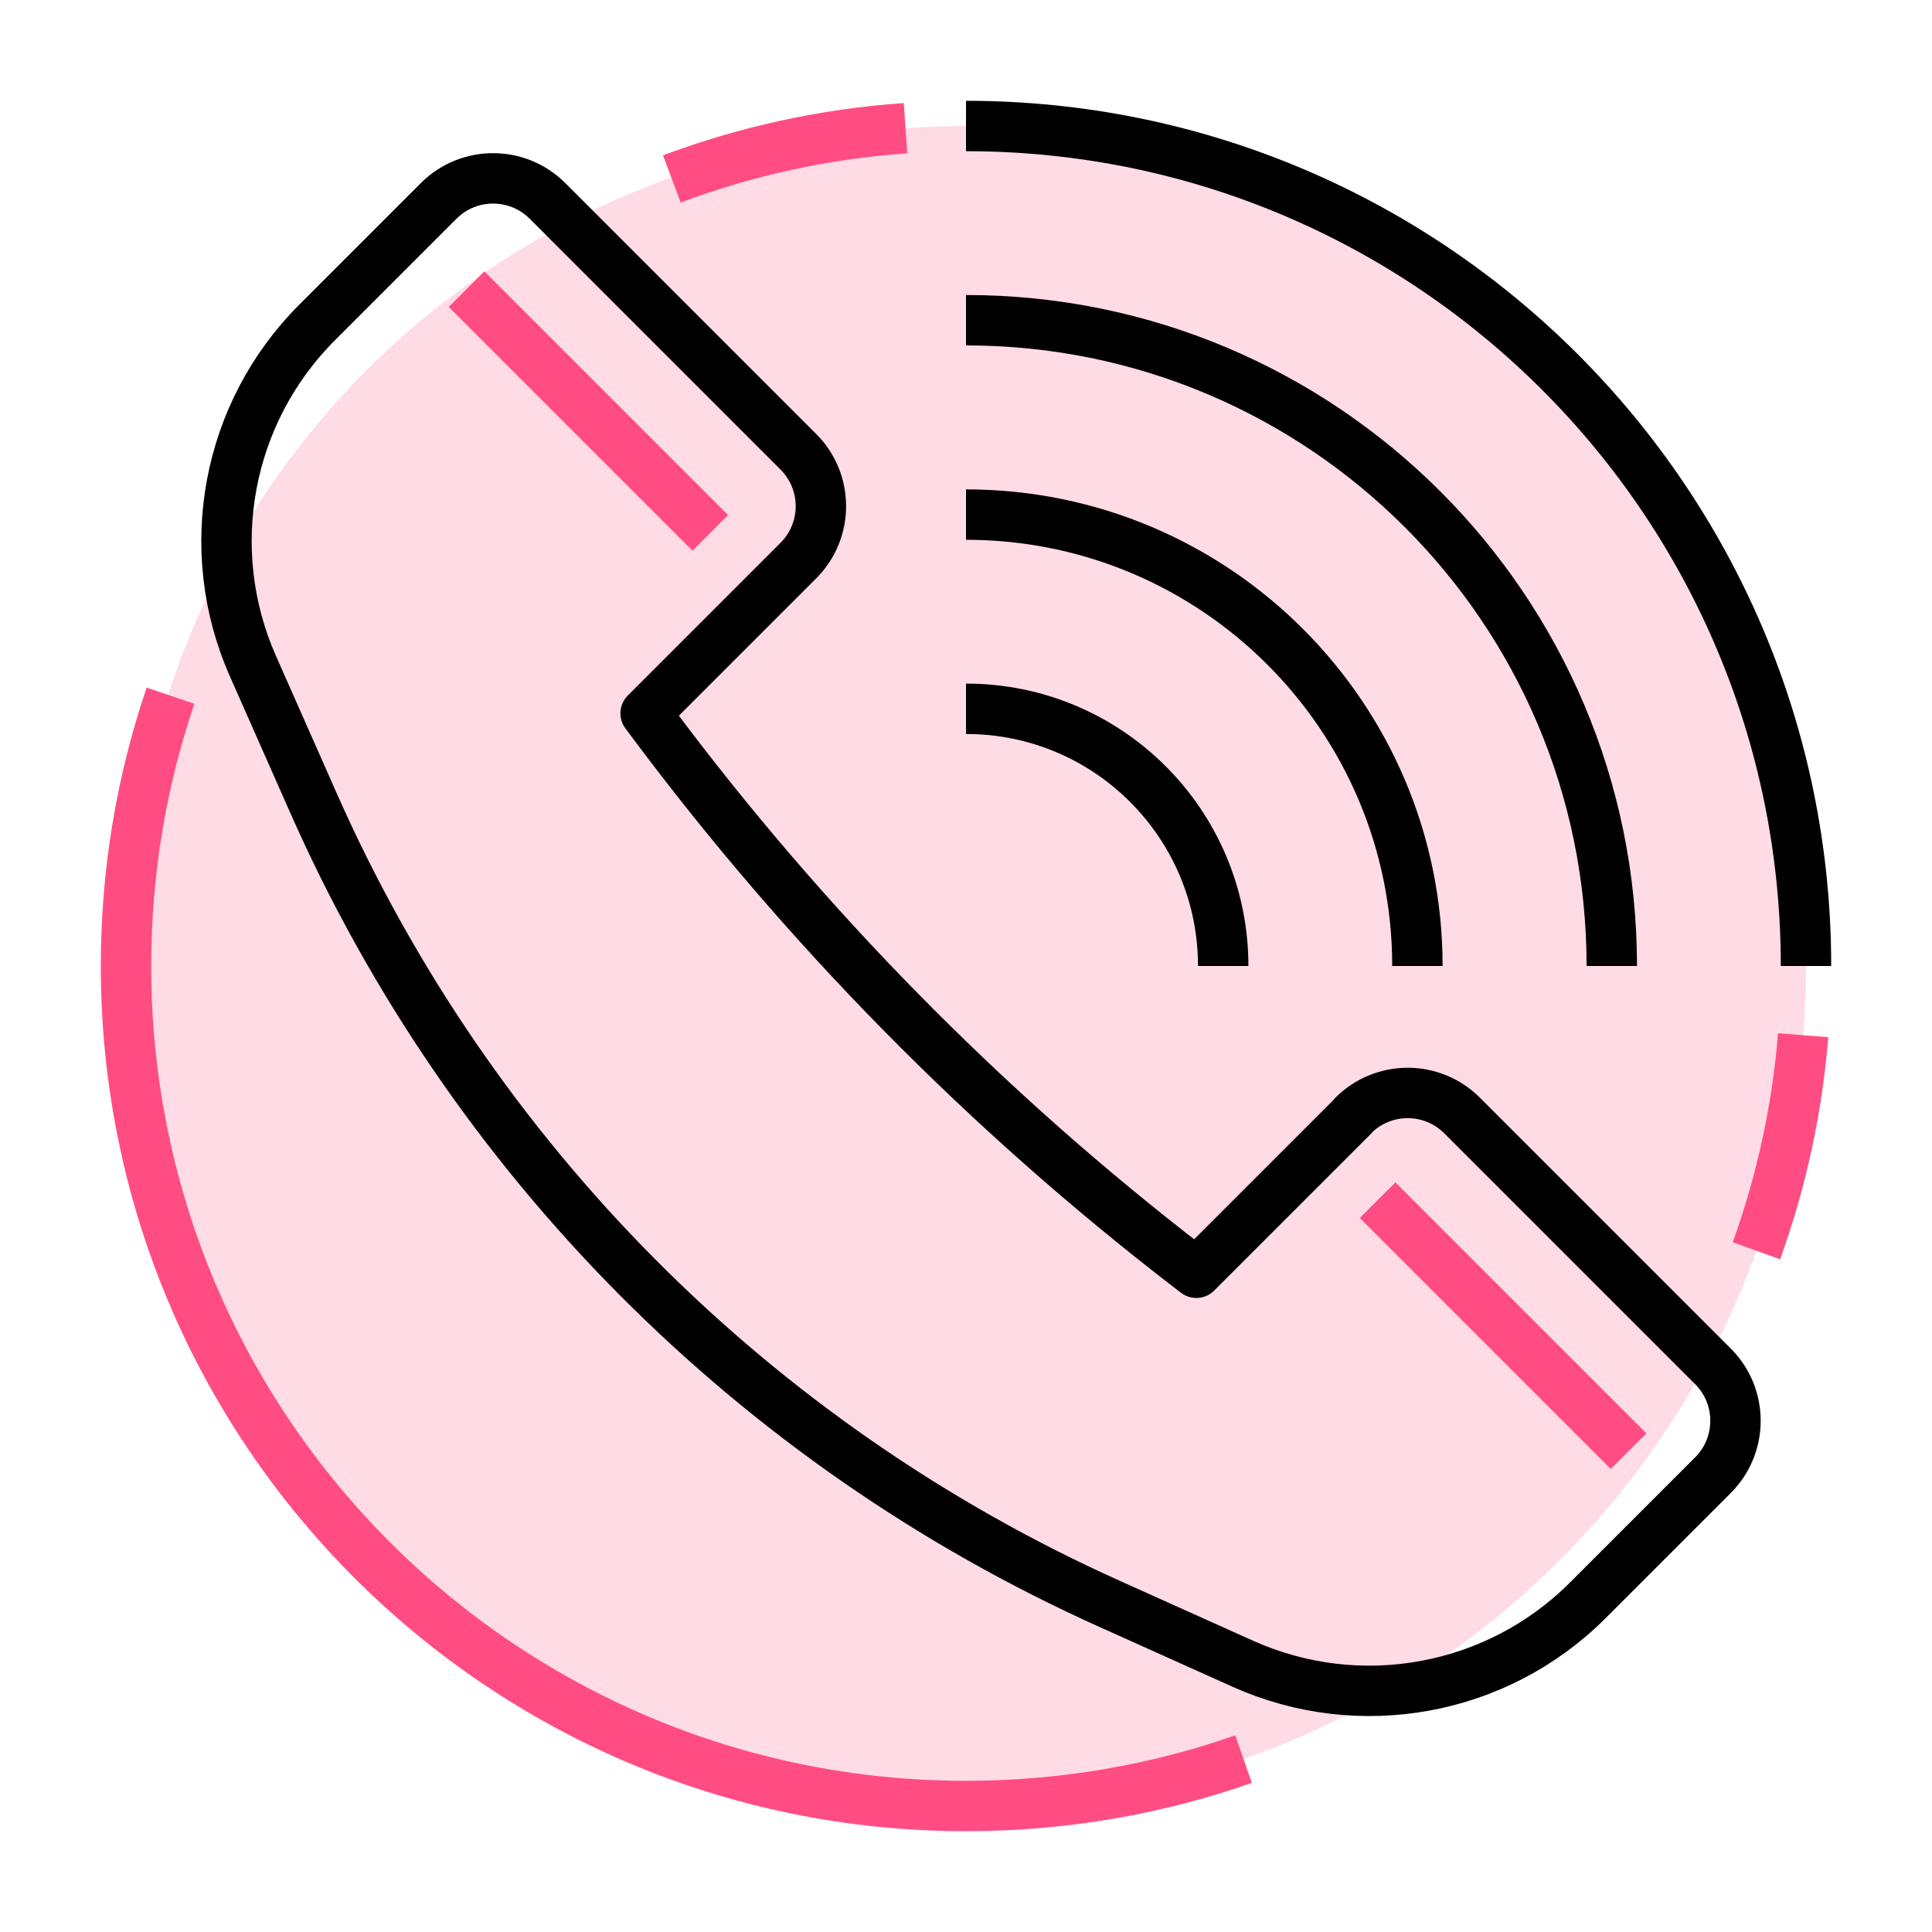
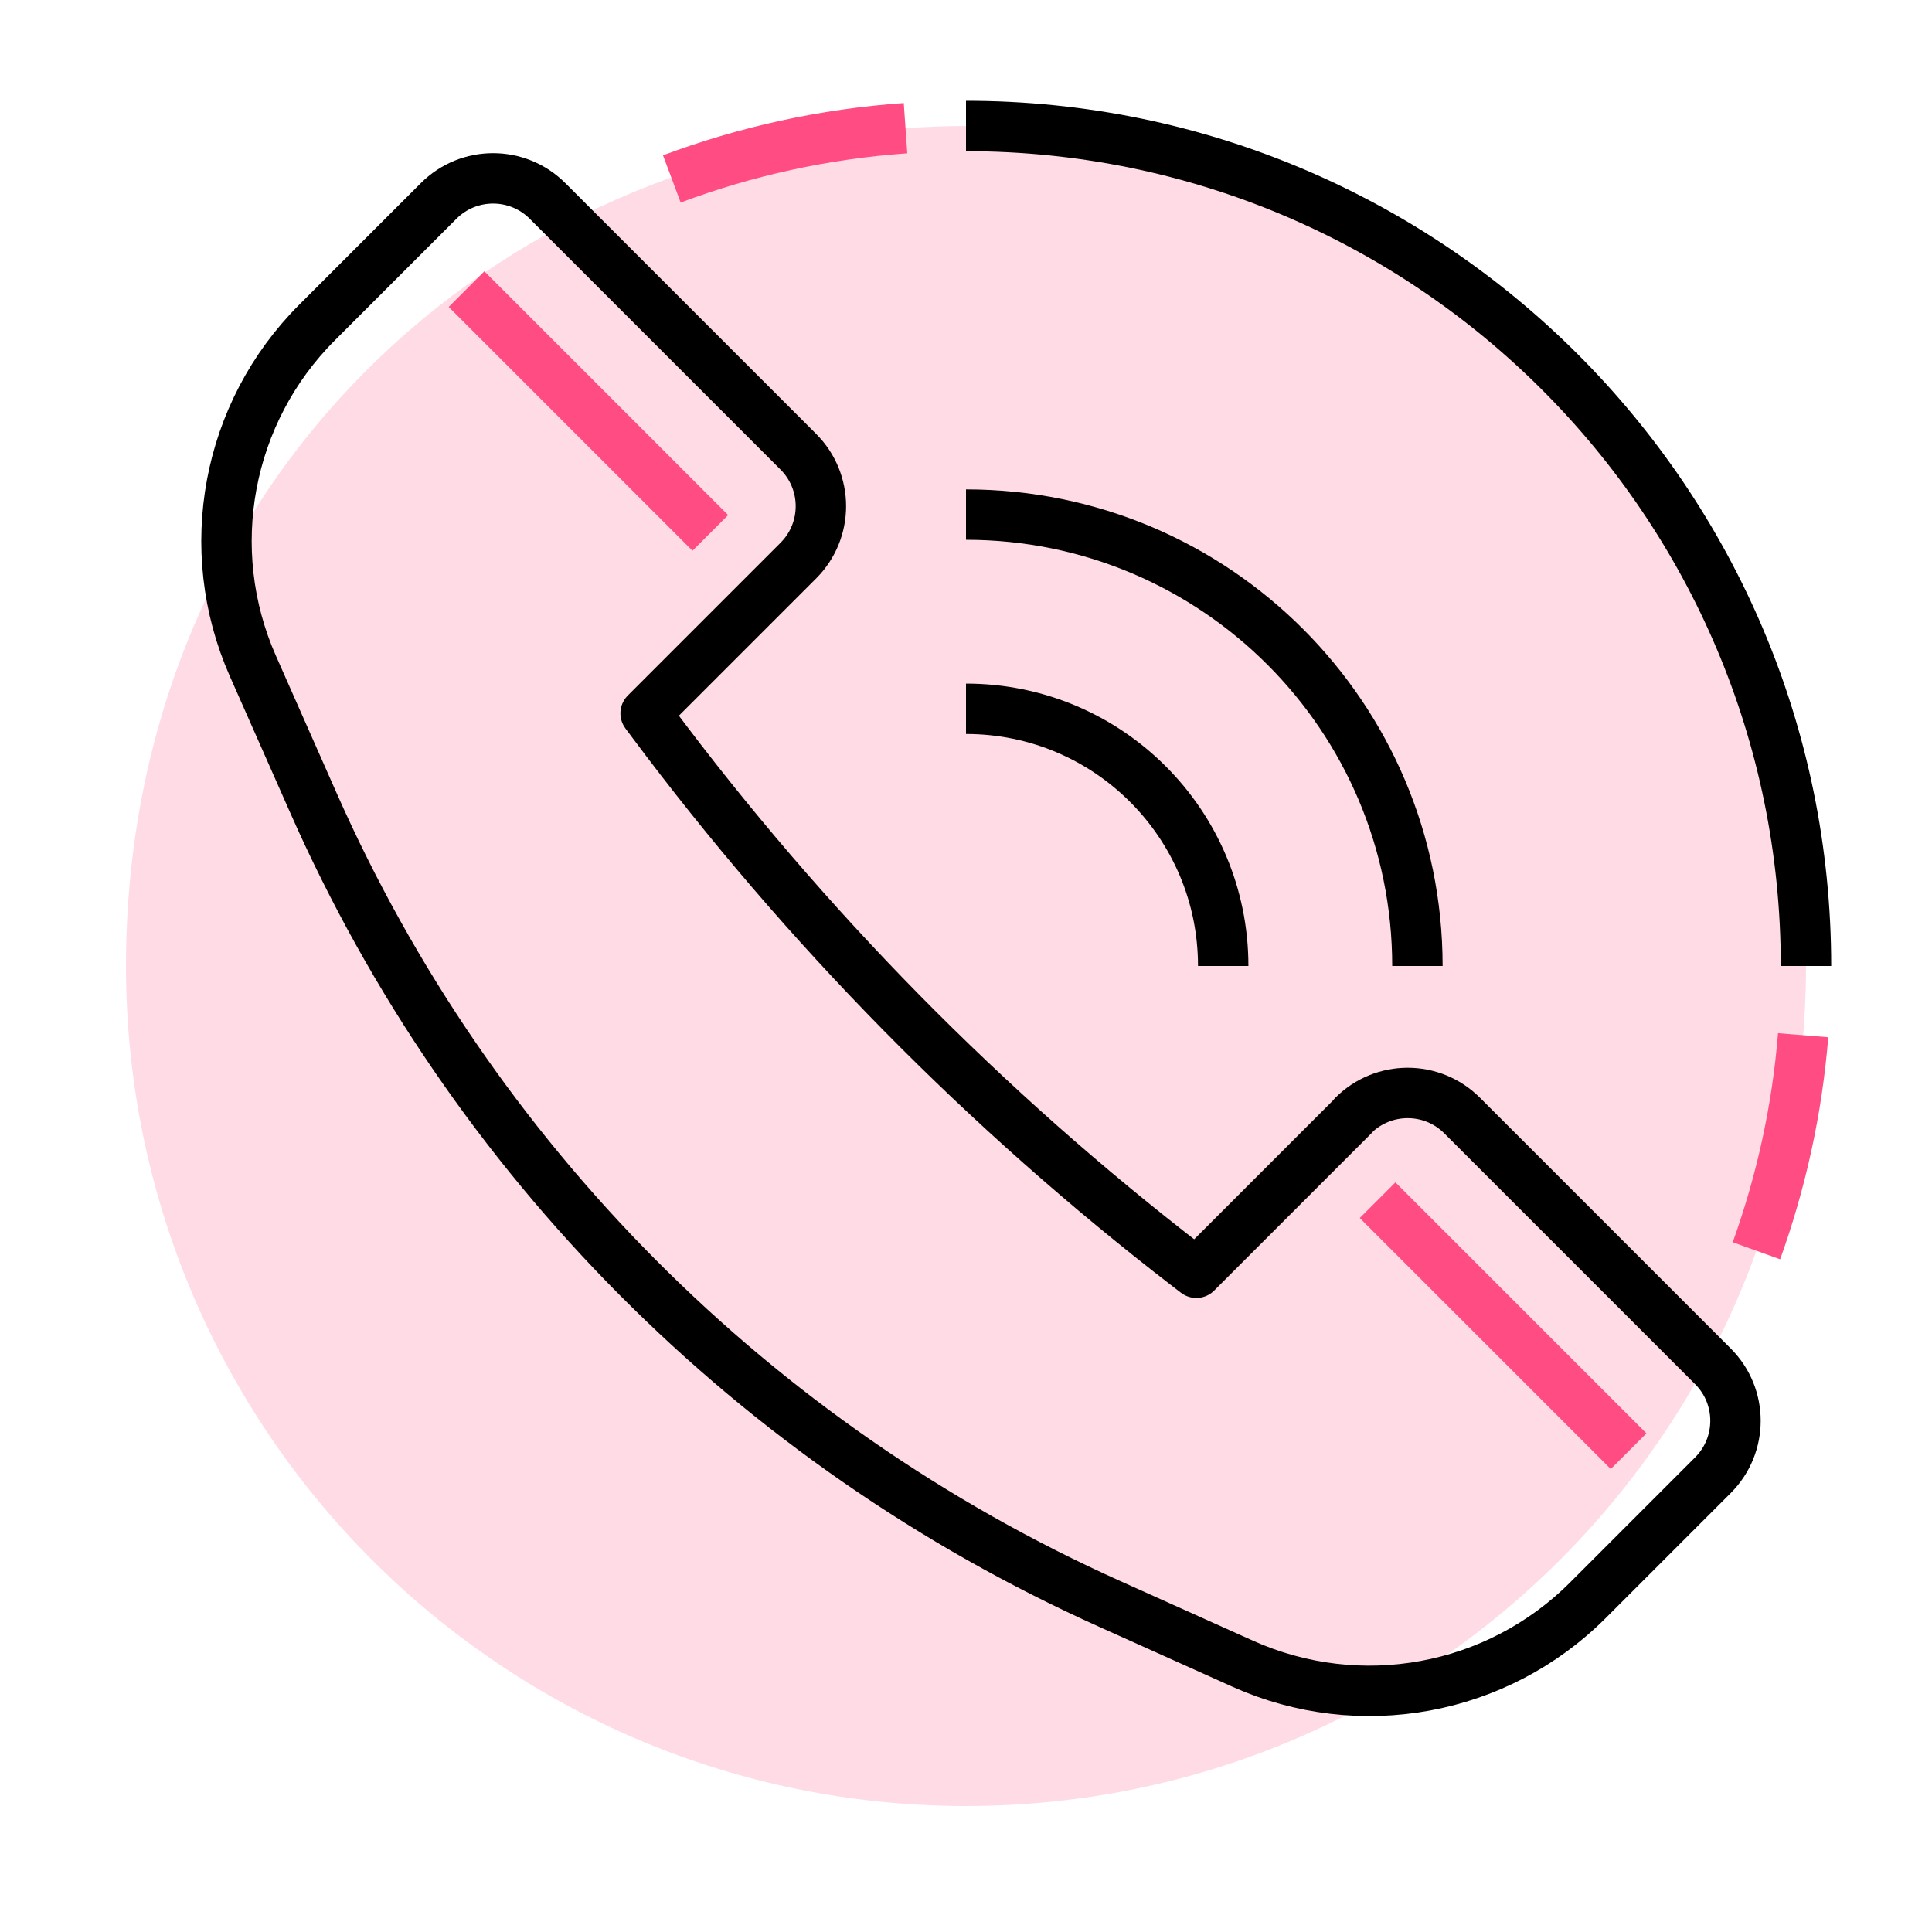
<svg xmlns="http://www.w3.org/2000/svg" id="Layer_1" data-name="Layer 1" viewBox="0 0 115 115">
  <defs>
    <style>
      .cls-1 {
        stroke: #000;
      }

      .cls-1, .cls-2 {
        fill: none;
        stroke-linejoin: round;
        stroke-width: 3px;
      }

      .cls-2 {
        stroke: #ff4d84;
      }

      .cls-3 {
        fill: #ffdbe6;
        stroke-width: 0px;
      }
    </style>
  </defs>
  <path class="cls-3" d="M57.5,7.5c27.61,0,50,22.39,50,50s-22.39,50-50,50S7.5,85.11,7.5,57.5,27.97,9.47,53.9,7.63c1.19-.08,2.39-.13,3.6-.13Z" />
  <path class="cls-2" d="M39.99,10.65c4.38-1.64,9.05-2.68,13.91-3.02" />
-   <path class="cls-2" d="M74.02,104.71c-5.17,1.81-10.73,2.79-16.52,2.79-27.61,0-50-22.39-50-50,0-5.63.93-11.04,2.65-16.09" />
  <path class="cls-2" d="M107.33,61.62c-.36,4.47-1.32,8.77-2.78,12.83" />
  <path class="cls-1" d="M80.57,66.4l-9.36,9.36-.47-.36c-12.08-9.3-22.82-20.21-31.93-32.43l-.38-.51,9.09-9.09c1.79-1.79,1.79-4.69,0-6.48l-14.93-14.93c-1.79-1.79-4.69-1.79-6.48,0l-7.24,7.24c-5.37,5.37-6.89,13.49-3.82,20.44l3.6,8.14c9.37,21.21,26.26,38.19,47.4,47.69l7.92,3.56c6.97,3.13,15.14,1.63,20.54-3.77l7.45-7.45c1.79-1.79,1.79-4.69,0-6.48l-14.93-14.93c-1.79-1.79-4.69-1.79-6.48,0Z" />
  <g>
    <path class="cls-1" d="M57.5,42.19c8.46,0,15.31,6.85,15.31,15.31" />
    <path class="cls-1" d="M57.5,30.63c14.84,0,26.87,12.03,26.87,26.87" />
-     <path class="cls-1" d="M57.5,19.06c21.23,0,38.44,17.21,38.44,38.44" />
    <path class="cls-1" d="M57.5,7.5c27.61,0,50,22.39,50,50" />
  </g>
  <line class="cls-2" x1="82" y1="71.44" x2="96.94" y2="86.38" />
  <line class="cls-2" x1="27.77" y1="17.21" x2="42.28" y2="31.72" />
</svg>